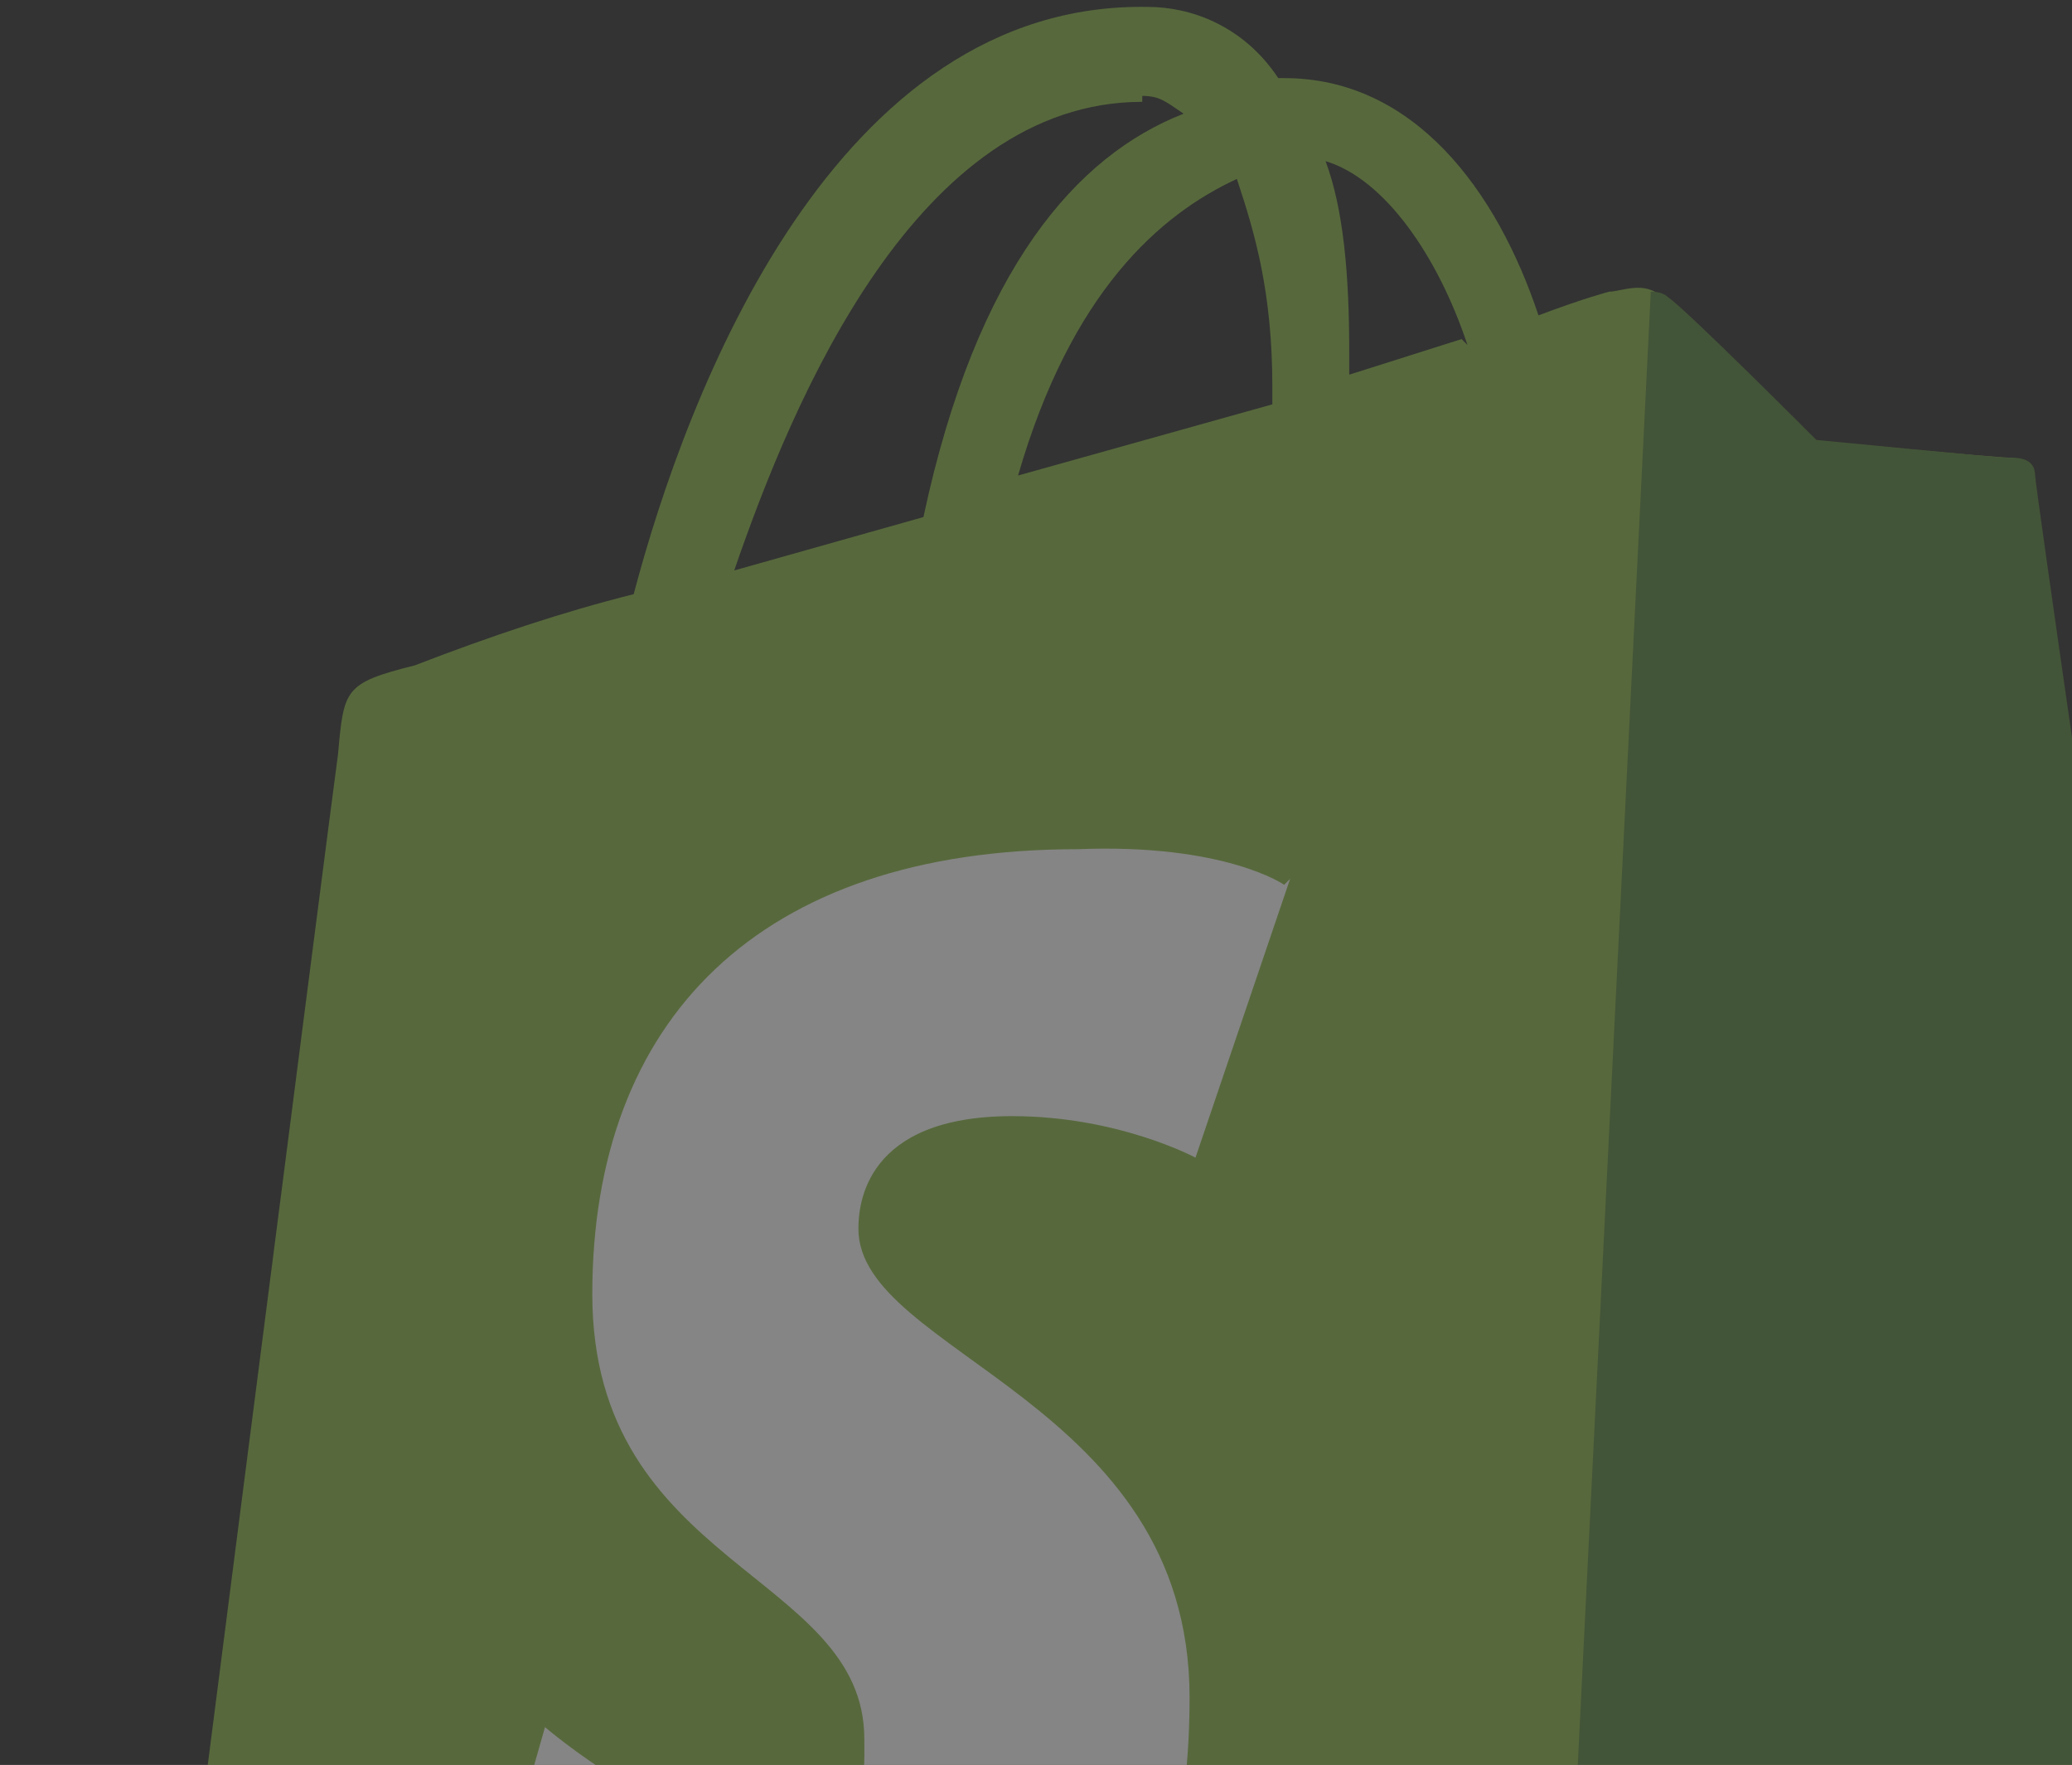
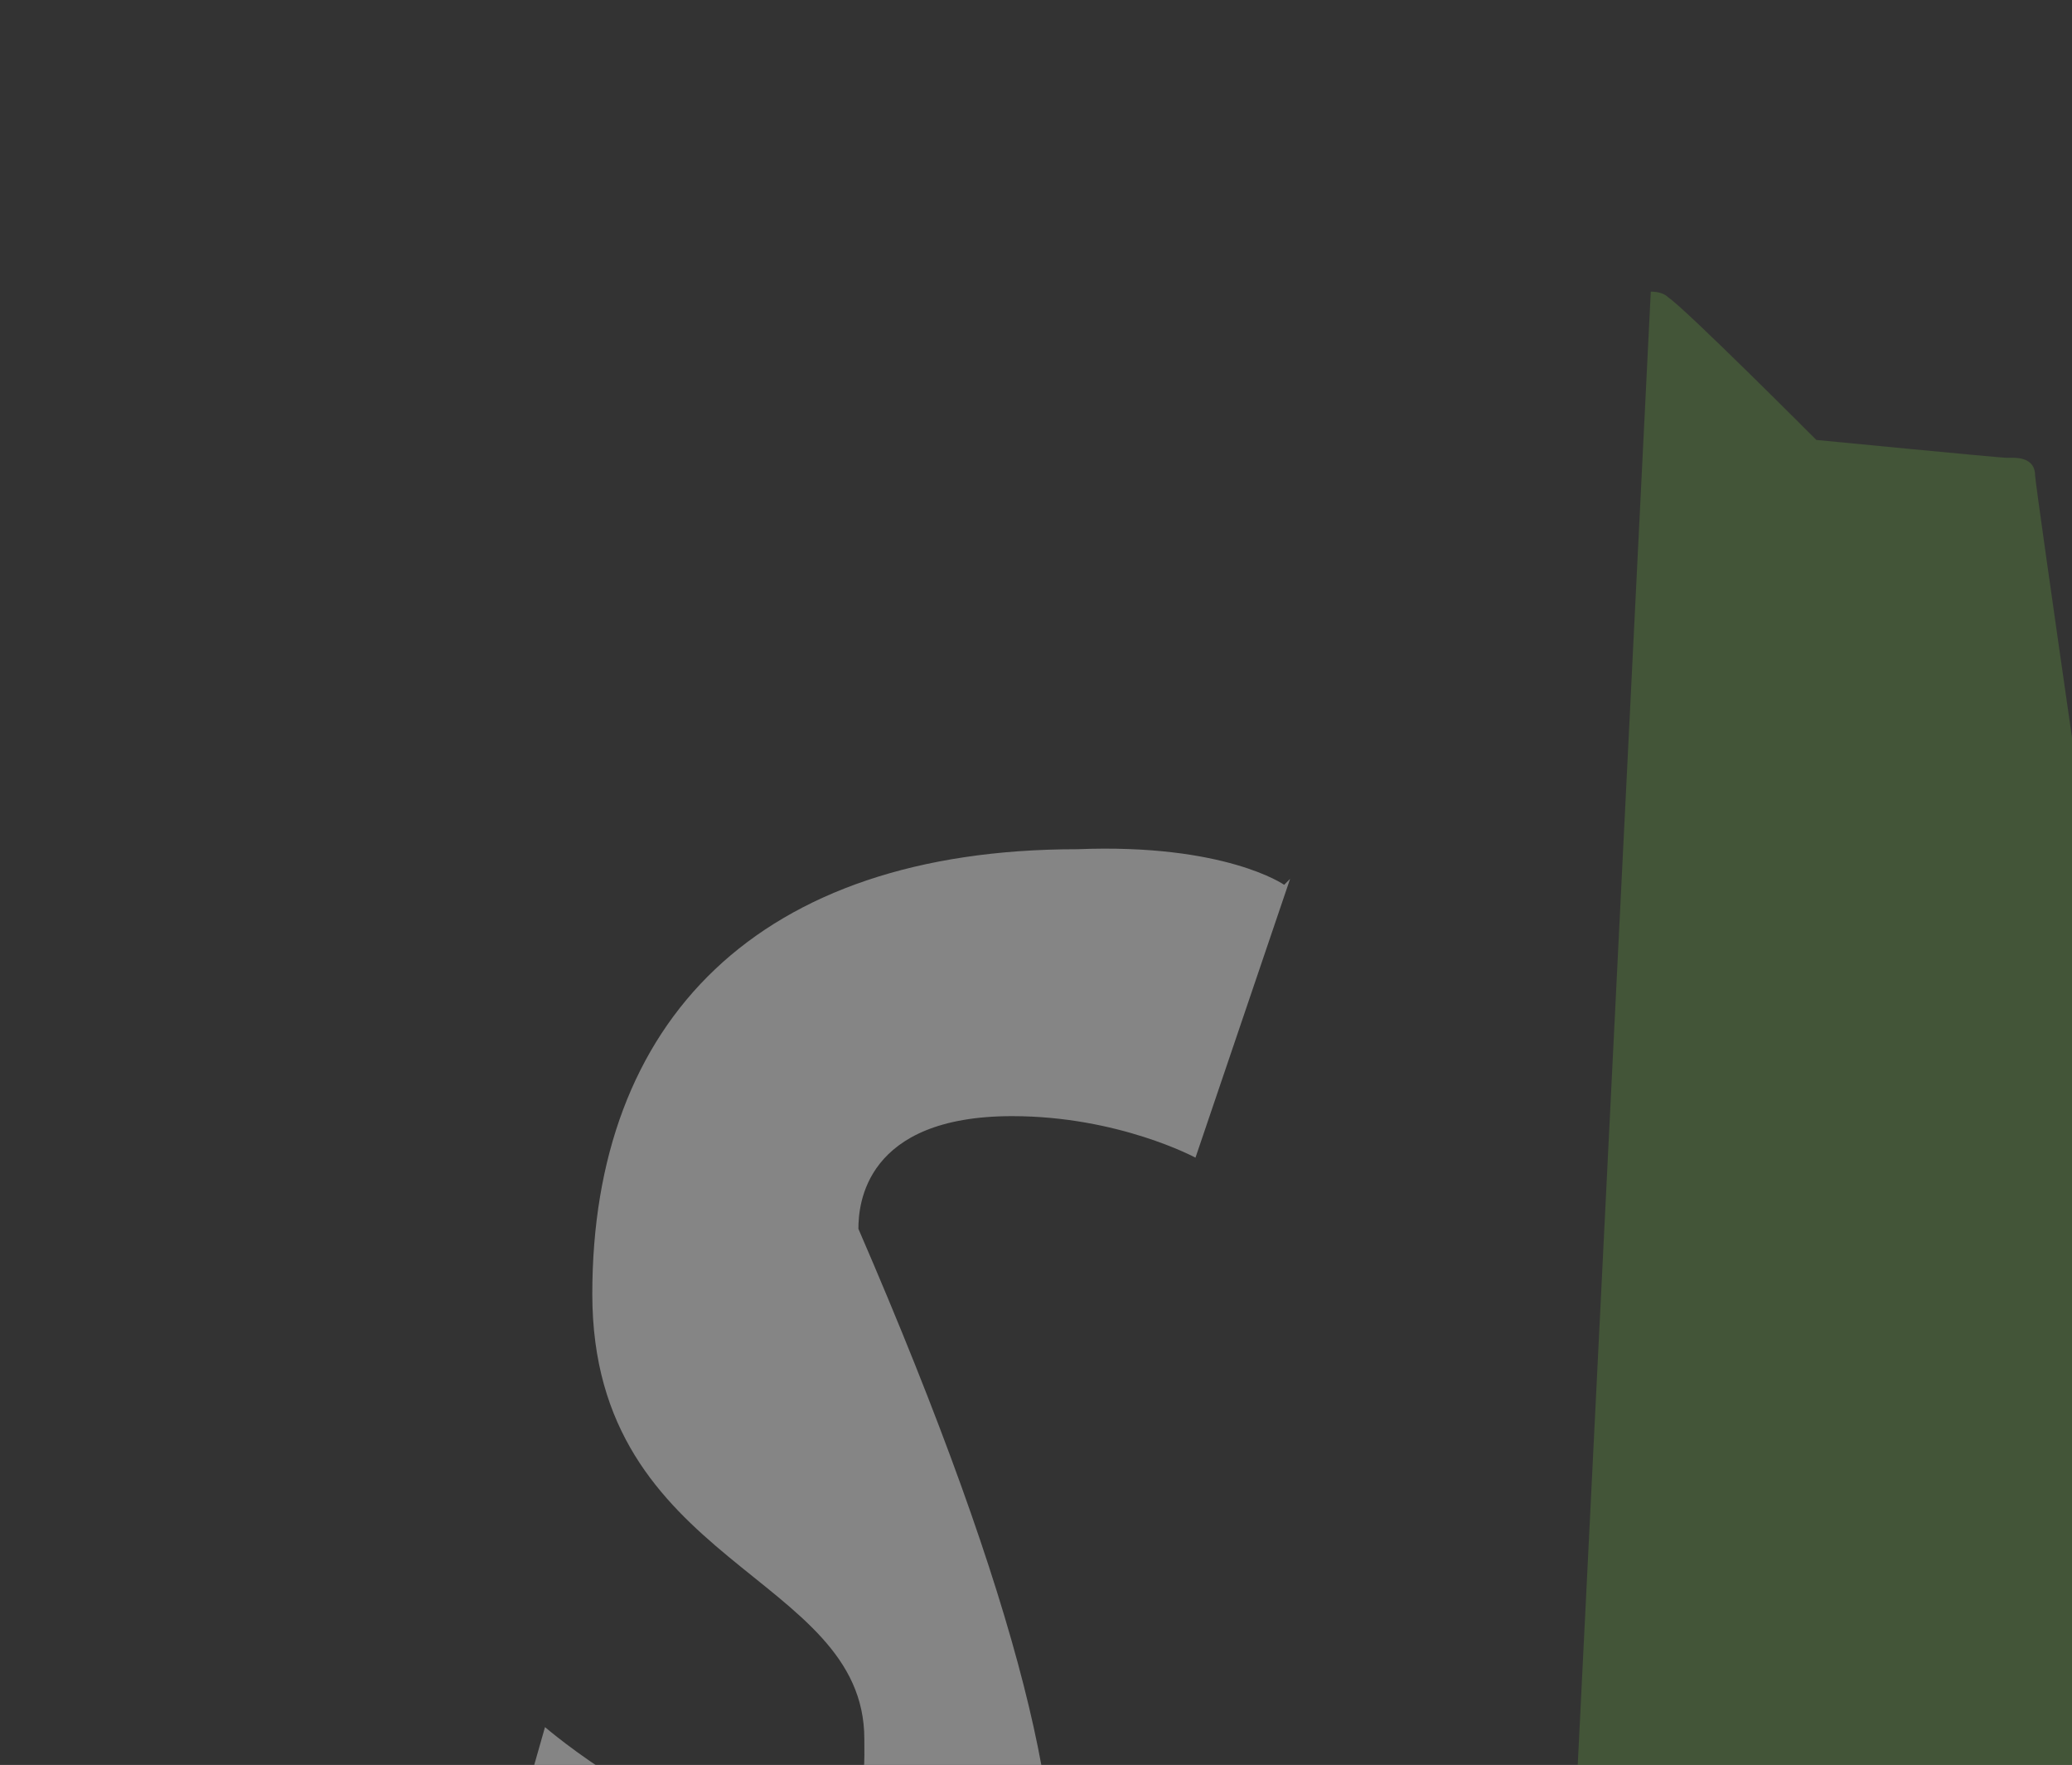
<svg xmlns="http://www.w3.org/2000/svg" fill="none" viewBox="0 0 128 109" height="109" width="128">
  <rect x="0" y="0" width="128" height="109" fill="#333333" stroke="none" />
  <g opacity="0.4">
-     <path fill="#8DB849" d="M70.564 5.923C71.66 5.923 72.025 6.289 73.121 7.022C66.545 9.586 60.335 16.546 57.047 31.933L45.357 35.23C49.01 24.606 56.682 6.289 70.564 6.289V5.923ZM76.409 11.051C77.505 14.348 78.6 18.012 78.6 23.873V24.972L62.892 29.368C66.18 18.012 71.66 13.249 76.409 11.051ZM90.29 20.942L83.35 23.14V21.675C83.35 16.913 82.984 12.883 81.888 9.952C85.541 11.051 88.829 15.814 90.656 21.309L90.29 20.942ZM125.36 29.368C125.36 29.002 124.995 28.269 124.265 28.269C123.169 28.269 111.844 27.17 111.844 27.17C111.844 27.17 103.807 19.111 102.711 18.378C101.615 17.279 100.154 18.012 99.423 18.012C99.423 18.012 97.962 18.378 95.04 19.477C92.482 11.784 87.368 4.824 79.331 4.824H78.966C76.774 1.527 73.486 0.428 70.929 0.428C51.568 0.061 42.435 24.239 39.147 36.695C34.763 37.794 30.379 39.259 25.63 41.091C21.247 42.19 21.247 42.556 20.881 46.586C20.516 49.151 9.557 134.507 9.557 134.507L95.04 150.626L141.434 140.369C141.434 140.369 125.36 30.467 125.36 29.368Z" />
    <path fill="#5A863E" d="M123.897 28.269C123.531 28.269 112.207 27.17 112.207 27.17C112.207 27.17 104.17 19.11 103.074 18.378C102.83 18.134 102.465 18.011 101.978 18.011L95.402 150.626L141.797 140.368C141.797 140.368 125.723 30.467 125.723 29.368C125.723 28.269 124.627 28.269 124.262 28.269" />
-     <path fill="white" d="M79.697 54.279L73.852 71.496C73.852 71.496 69.103 68.932 62.527 68.932C53.395 68.932 53.029 74.427 53.029 75.892C53.029 83.585 73.487 86.516 73.487 104.833C73.487 123.15 64.354 128.645 51.933 128.645C39.513 128.645 30.015 119.487 30.015 119.487L33.668 106.665C33.668 106.665 41.339 113.259 47.55 113.259C53.76 113.259 53.395 109.962 53.395 107.397C53.395 97.14 36.59 96.774 36.59 79.922C36.59 63.071 46.819 52.447 66.546 52.447C75.679 52.081 79.332 54.645 79.332 54.645" />
+     <path fill="white" d="M79.697 54.279L73.852 71.496C73.852 71.496 69.103 68.932 62.527 68.932C53.395 68.932 53.029 74.427 53.029 75.892C73.487 123.15 64.354 128.645 51.933 128.645C39.513 128.645 30.015 119.487 30.015 119.487L33.668 106.665C33.668 106.665 41.339 113.259 47.55 113.259C53.76 113.259 53.395 109.962 53.395 107.397C53.395 97.14 36.59 96.774 36.59 79.922C36.59 63.071 46.819 52.447 66.546 52.447C75.679 52.081 79.332 54.645 79.332 54.645" />
  </g>
</svg>